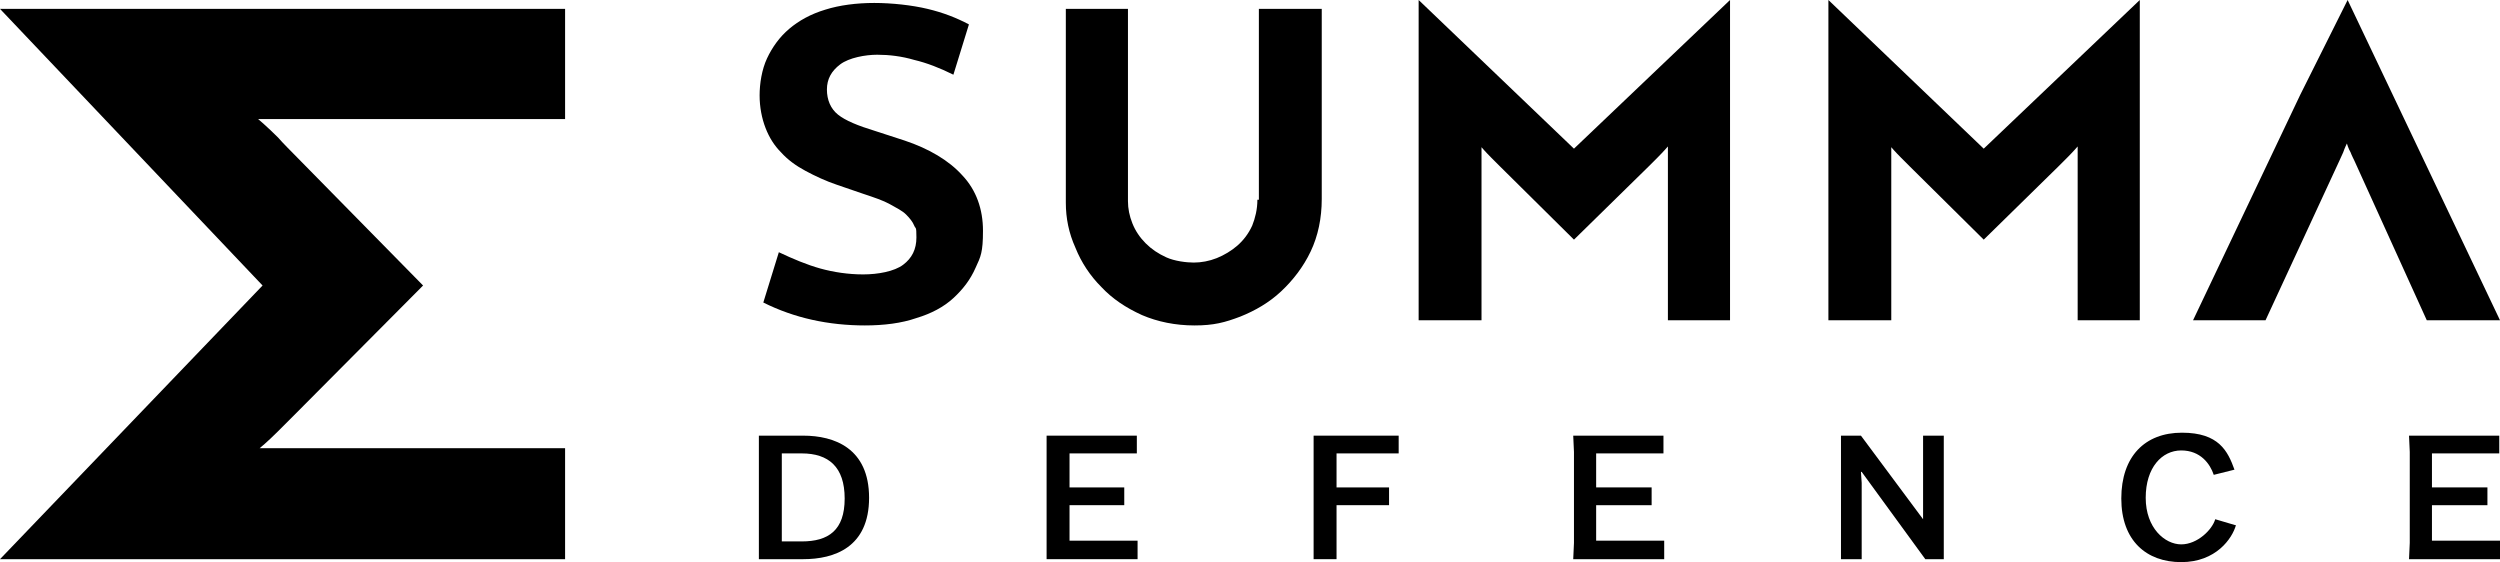
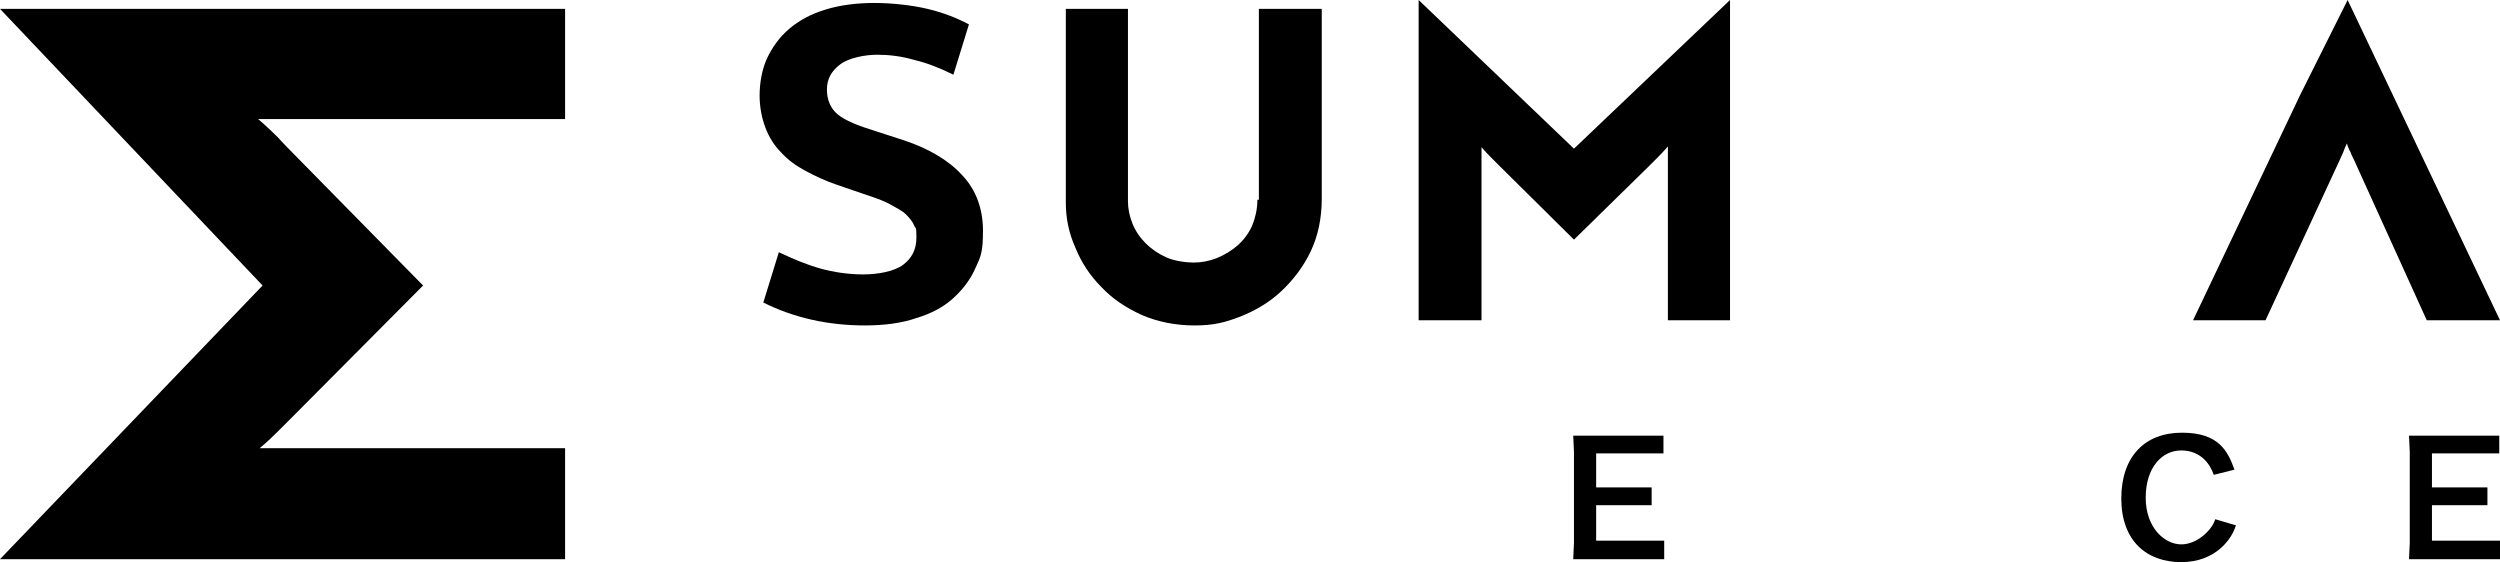
<svg xmlns="http://www.w3.org/2000/svg" id="Layer_1" version="1.1" viewBox="0 0 338 76">
  <defs>
    <style>
      .st0 {
        fill: #000;
      }
    </style>
  </defs>
  <path class="st0" d="M0,75.6h76.4v-15h-41.3s1-.8,2.5-2.3c.5-.5,2.1-2.1,2.1-2.1l17.5-17.6-17.5-17.8s-1.6-1.6-2.1-2.2c-1.5-1.5-2.7-2.5-2.7-2.5h41.5V1.2H0l35.5,37.4L0,75.6Z" />
  <path class="st0" d="M306.3,43.3l10-21.6s.4-.9.5-1.1c.2-.6.5-1.2.5-1.2,0,0,.2.7.5,1.2.1.3.5,1.1.5,1.1l9.8,21.6h9.9L317.4,0l-6.4,12.8-14.5,30.5h9.7Z" />
  <path class="st0" d="M170,27c0,1.3-.3,2.5-.7,3.5-.5,1.1-1.2,2-2,2.7-.8.7-1.8,1.3-2.8,1.7-1,.4-2.1.6-3.1.6s-2.6-.2-3.7-.7c-1.1-.5-2-1.1-2.8-1.9-.8-.8-1.4-1.7-1.8-2.7-.4-1-.6-2-.6-3V1.2h-8.4v26.2c0,2.1.4,4.1,1.3,6.1.8,2,2,3.8,3.5,5.3,1.5,1.6,3.3,2.8,5.5,3.8,2.1.9,4.5,1.4,7.1,1.4s4.1-.4,6.2-1.2c2-.8,3.9-1.9,5.5-3.4,1.6-1.5,3-3.3,4-5.4,1-2.1,1.5-4.5,1.5-7.1V1.2h-8.5v25.8Z" />
  <path class="st0" d="M191.8,0v43.3h8.5v-23.4s.5.6,1.3,1.4c.3.3,1.2,1.2,1.2,1.2l10,9.9,10.1-9.9s.9-.9,1.2-1.2c.8-.8,1.4-1.5,1.4-1.5v23.5h8.4V0l-21.1,20.1L191.8,0Z" />
-   <path class="st0" d="M247.2,0v43.3h8.5v-23.4s.5.6,1.3,1.4c.3.3,1.2,1.2,1.2,1.2l10,9.9,10.1-9.9s.9-.9,1.2-1.2c.8-.8,1.4-1.5,1.4-1.5v23.5h8.4V0l-21.1,20.1L247.2,0Z" />
  <path class="st0" d="M117,44c-5,0-9.6-1-13.8-3.1l2.1-6.8c1.9.9,3.8,1.7,5.6,2.2,1.8.5,3.8.8,5.8.8s4.2-.4,5.4-1.3c1.2-.9,1.8-2.1,1.8-3.7s-.1-1.1-.3-1.6c-.2-.5-.6-1-1.1-1.5-.5-.5-1.3-.9-2.2-1.4-.9-.5-2.1-.9-3.6-1.4l-3.5-1.2c-1.5-.5-3-1.2-4.3-1.9-1.3-.7-2.4-1.5-3.3-2.5-.9-.9-1.6-2-2.1-3.3-.5-1.3-.8-2.8-.8-4.4s.3-3.5,1-5c.7-1.5,1.7-2.9,3-4,1.3-1.1,2.9-2,4.9-2.6,1.9-.6,4.2-.9,6.6-.9s5.1.3,7.2.8c2.1.5,3.9,1.2,5.6,2.1l-2.1,6.8c-1.8-.9-3.6-1.6-5.3-2-1.7-.5-3.4-.7-5-.7s-3.8.4-5,1.3c-1.2.9-1.8,2-1.8,3.4s.5,2.6,1.5,3.4c1,.8,2.7,1.5,5,2.2l4,1.3c3.3,1.1,6,2.7,7.8,4.7,1.9,2,2.8,4.6,2.8,7.5s-.3,3.5-1,5c-.7,1.6-1.7,2.9-3,4.1-1.3,1.2-3,2.1-5,2.7-2,.7-4.4,1-7,1" />
-   <path class="st0" d="M102.6,58.9h6c4.2,0,8.9,1.7,8.9,8.4s-4.7,8.3-8.9,8.3h-6v-2.2s0-12.3,0-12.3v-2.2ZM105.7,73.2h2.7c3.6,0,5.8-1.5,5.8-5.8s-2.2-6.1-5.8-6.1h-2.7v11.9Z" />
-   <polygon class="st0" points="152 68.3 144.6 68.3 144.6 73.1 153.8 73.1 153.8 75.6 141.5 75.6 141.5 73.4 141.5 61.1 141.5 58.9 153.7 58.9 153.7 61.3 144.6 61.3 144.6 65.9 152 65.9 152 68.3" />
-   <polygon class="st0" points="187.8 68.3 180.7 68.3 180.7 73.4 180.7 75.6 177.6 75.6 177.6 73.4 177.6 61.1 177.6 58.9 189.1 58.9 189.1 61.3 180.7 61.3 180.7 65.9 187.8 65.9 187.8 68.3" />
  <polygon class="st0" points="223.3 68.3 215.8 68.3 215.8 73.1 225 73.1 225 75.6 212.7 75.6 212.8 73.4 212.8 61.1 212.7 58.9 224.9 58.9 224.9 61.3 215.8 61.3 215.8 65.9 223.3 65.9 223.3 68.3" />
-   <polygon class="st0" points="260 58.9 262.8 58.9 262.8 61.1 262.8 73.4 262.8 75.6 260.3 75.6 251.7 63.8 251.6 63.8 251.7 65.3 251.7 73.4 251.7 75.6 248.9 75.6 248.9 73.4 248.9 61.1 248.9 58.9 251.6 58.9 260 70.2 260 70.2 260 68.8 260 61.1 260 58.9" />
  <path class="st0" d="M302.3,71c-.5,1.8-2.7,5-7.4,5s-8.1-2.9-8.1-8.6,3.2-8.9,8.2-8.9,6.2,2.5,7.1,5l-2.8.7c-.5-1.5-1.8-3.3-4.4-3.3s-4.8,2.3-4.8,6.4,2.6,6.3,4.8,6.3,4.2-2,4.6-3.4l2.7.8Z" />
  <polygon class="st0" points="336.3 68.3 328.8 68.3 328.8 73.1 338 73.1 338 75.6 325.7 75.6 325.8 73.4 325.8 61.1 325.7 58.9 337.9 58.9 337.9 61.3 328.8 61.3 328.8 65.9 336.3 65.9 336.3 68.3" />
</svg>